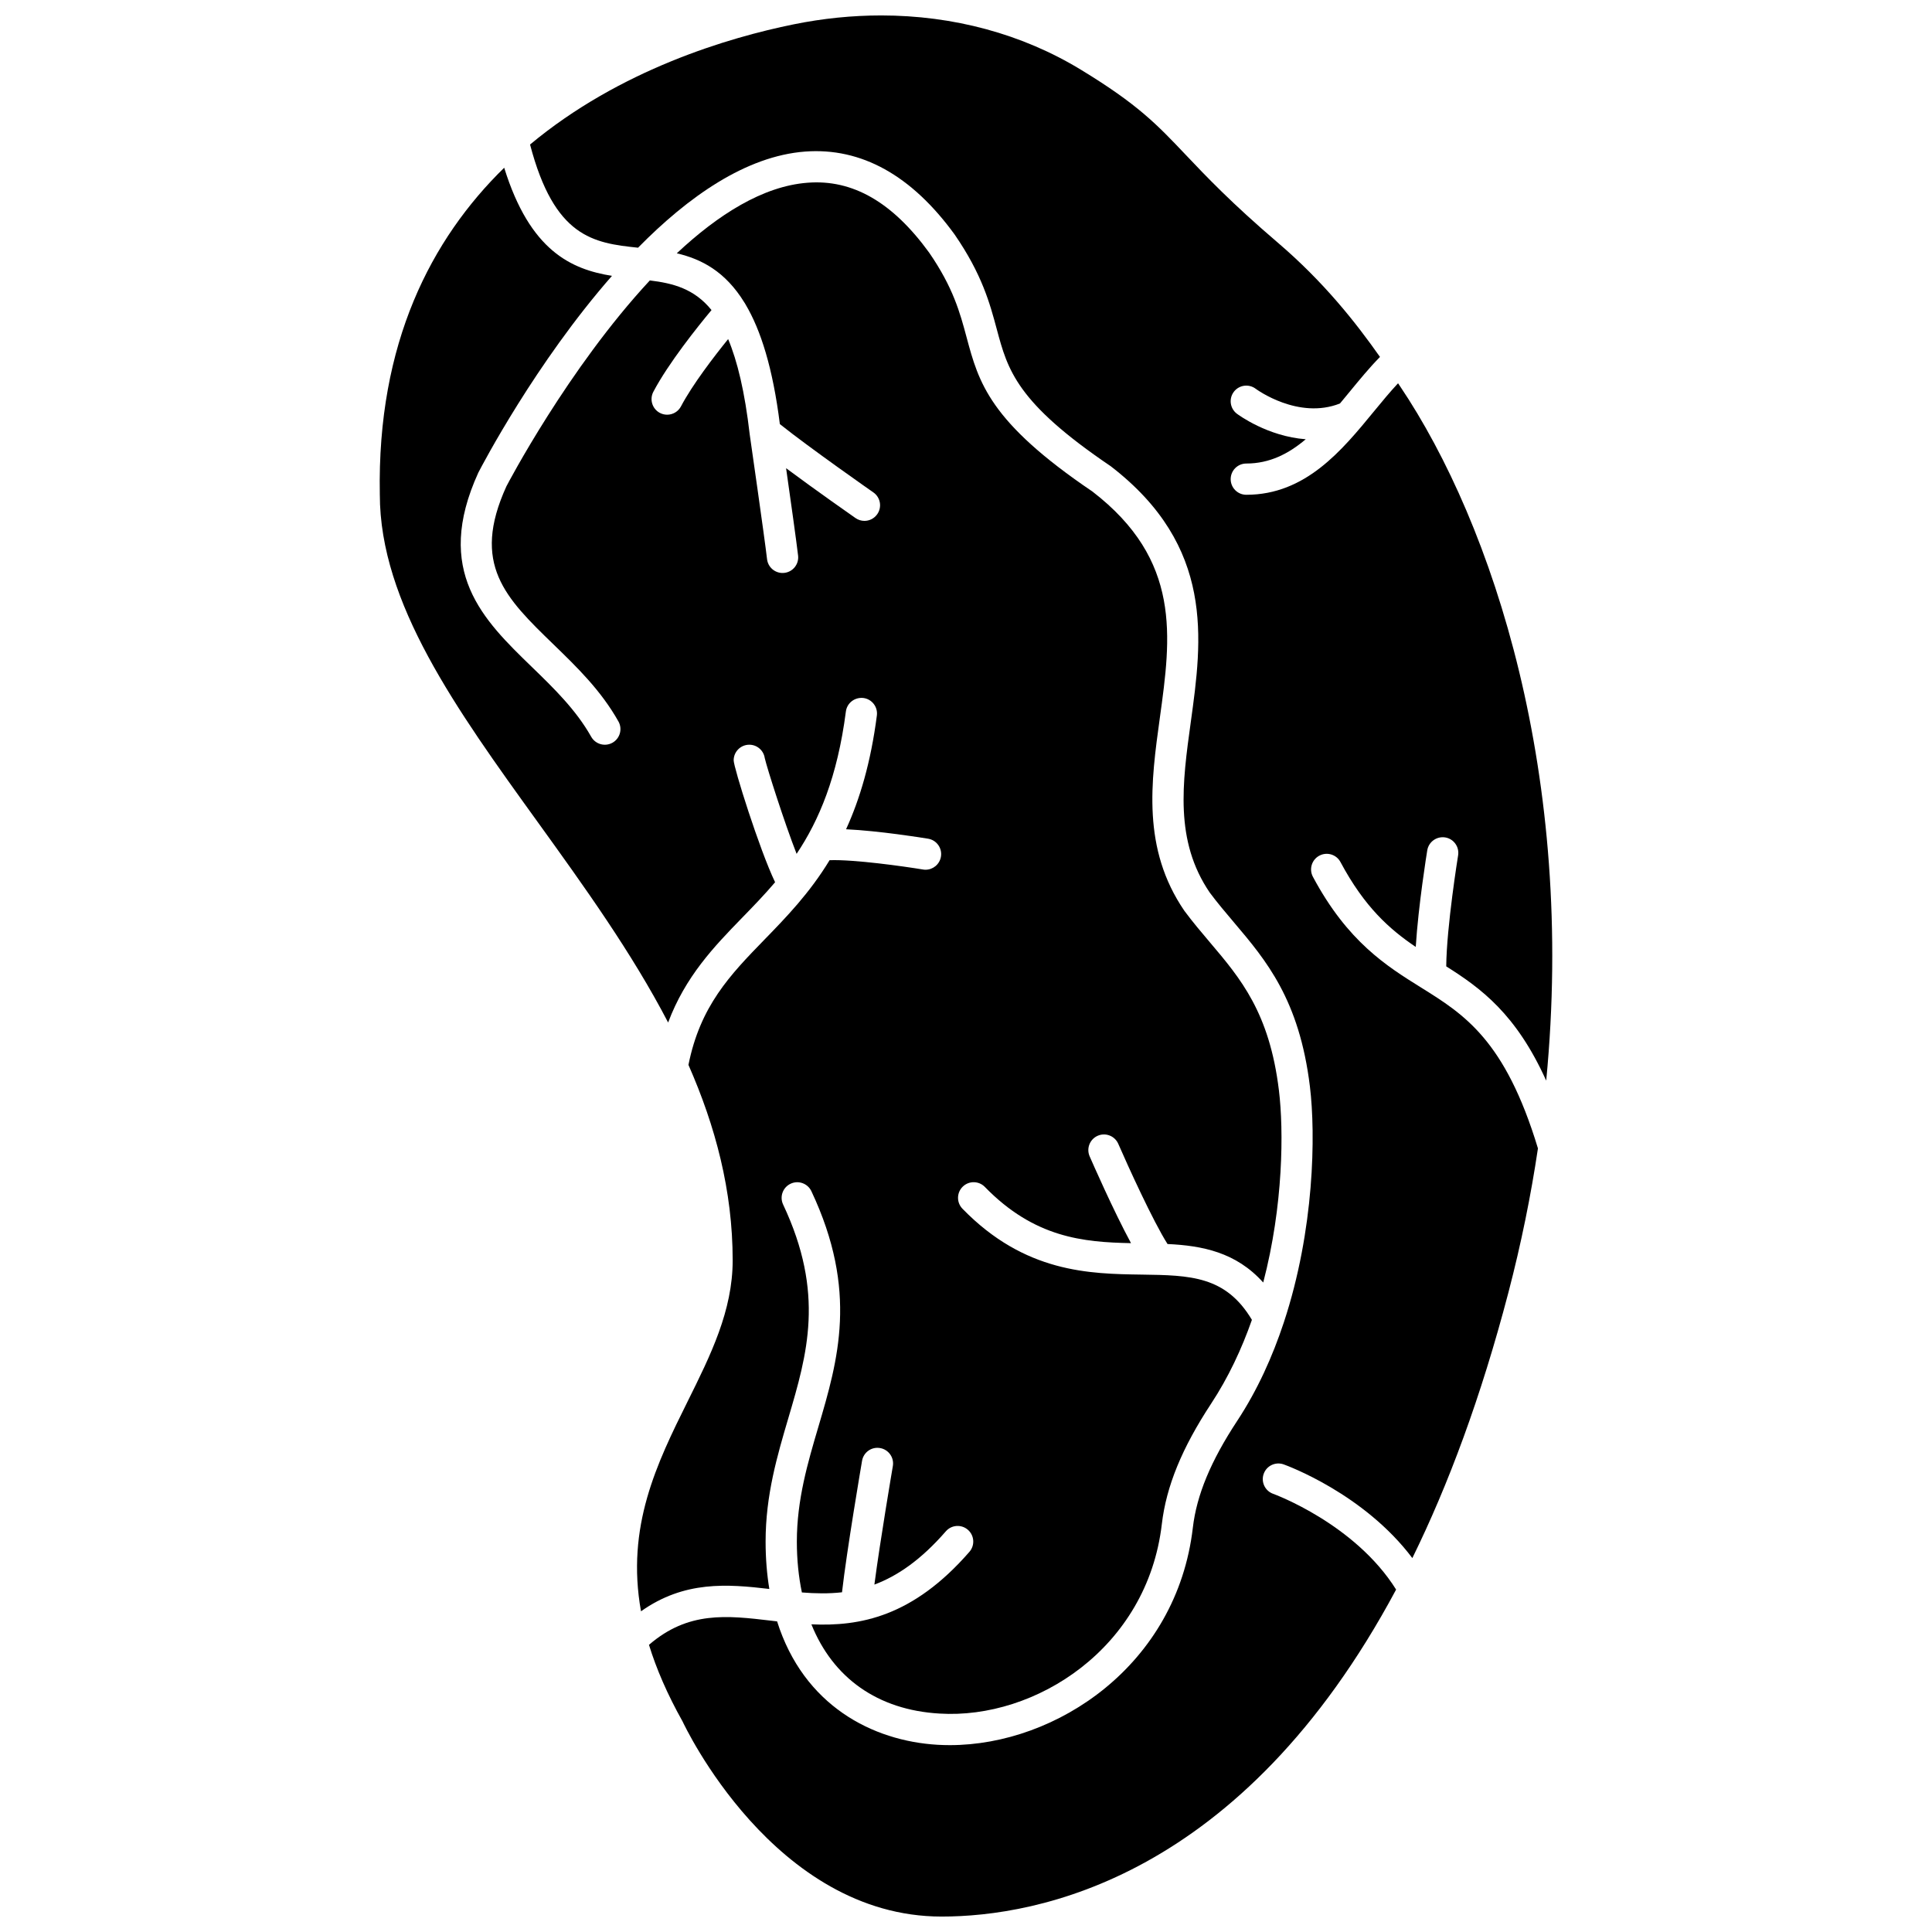
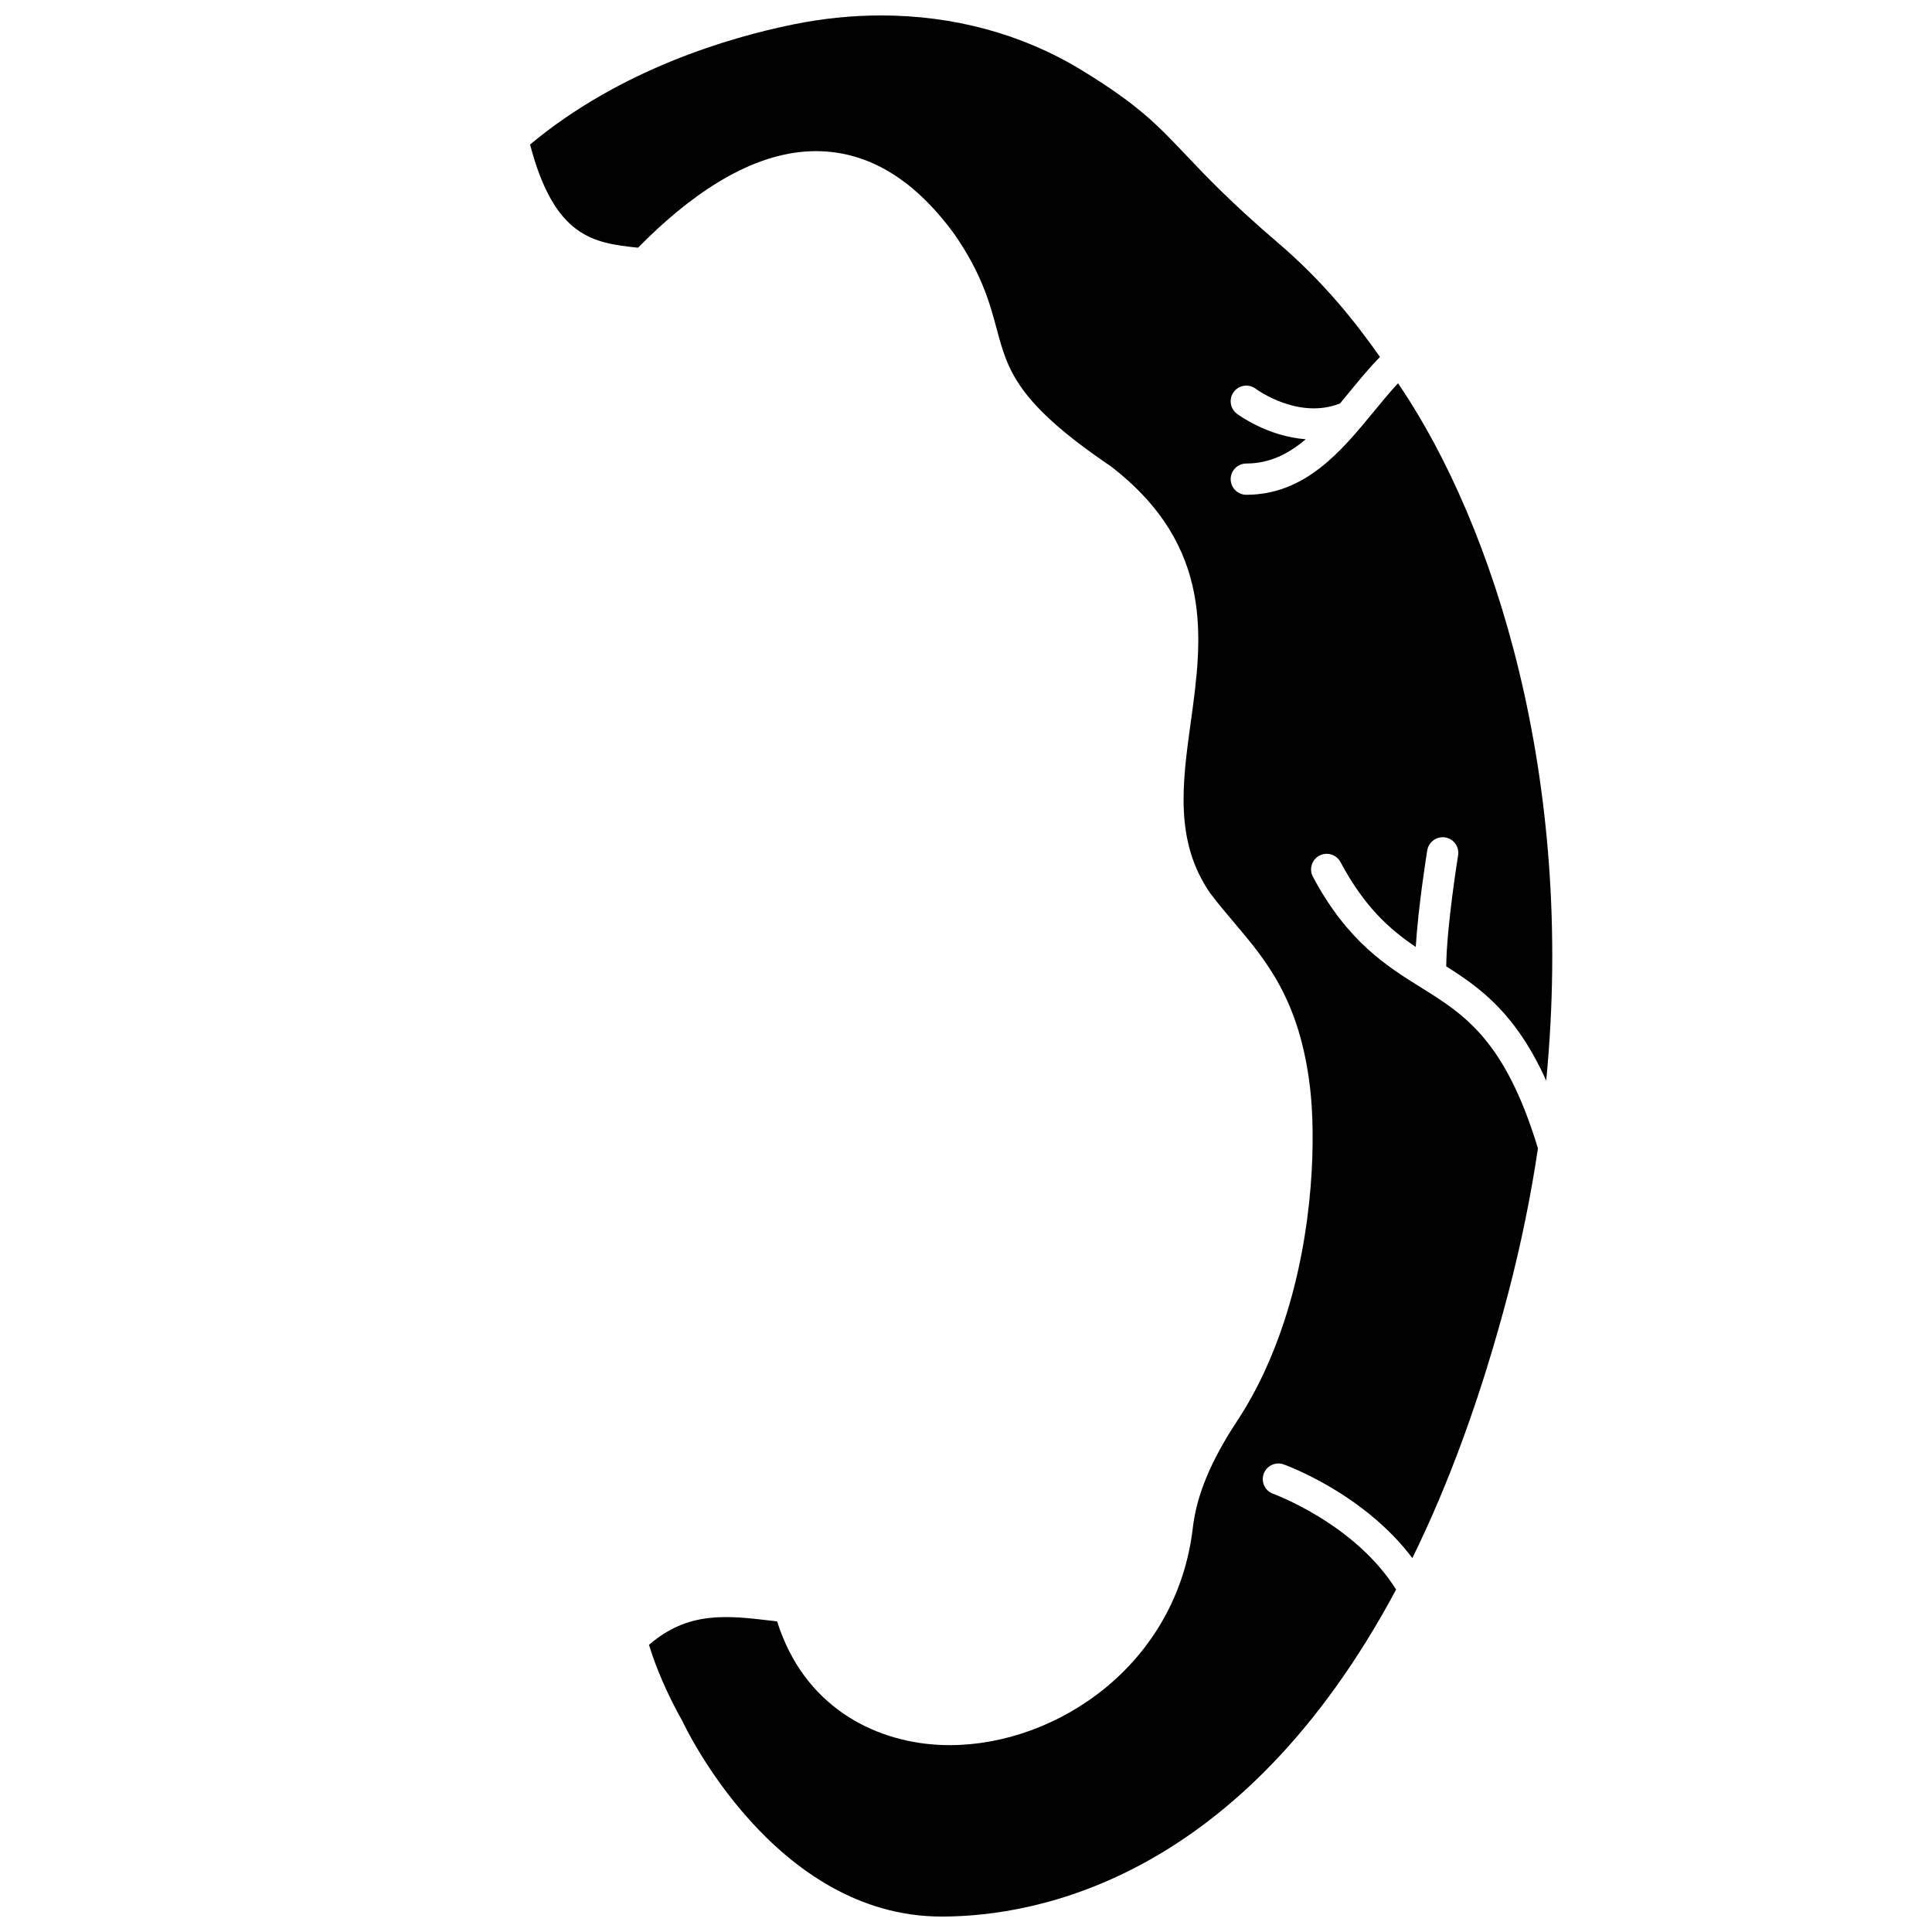
<svg xmlns="http://www.w3.org/2000/svg" width="800px" height="800px" version="1.1" viewBox="144 144 512 512">
  <defs>
    <clipPath id="a">
      <path d="m284 148.09h272v503.81h-272z" />
    </clipPath>
  </defs>
-   <path d="m347.88 565.1c-0.633-3.879-0.988-8.051-0.988-12.566 0-12.301 3.07-22.695 6.035-32.75 5-16.945 9.73-32.949-1.395-56.574-0.973-2.066-0.086-4.535 1.984-5.508 2.062-0.977 4.539-0.086 5.512 1.984 12.469 26.473 7.066 44.762 1.848 62.445-2.805 9.488-5.703 19.305-5.703 30.406 0 4.832 0.469 9.324 1.336 13.48 3.547 0.285 7.074 0.355 10.633-0.043 1.234-10.934 5.129-33.762 5.312-34.844 0.387-2.254 2.504-3.773 4.777-3.379 2.254 0.387 3.769 2.523 3.383 4.777-0.043 0.238-3.398 19.938-4.891 31.406 6.07-2.269 12.309-6.504 18.934-14.117 1.5-1.727 4.121-1.91 5.844-0.406 1.727 1.5 1.906 4.117 0.406 5.84-15.008 17.242-29.035 19.793-41.879 19.215 5.711 14.184 17.531 22.695 33.961 23.648 25.367 1.578 55.062-17.293 58.906-50.195 1.172-10.016 5.324-20.164 13.074-31.945 4.582-6.965 8.105-14.52 10.801-22.199-6.945-11.648-16.348-11.812-29.176-11.992-13.801-0.195-30.965-0.434-47.531-17.457-1.594-1.641-1.559-4.258 0.082-5.856 1.637-1.594 4.262-1.559 5.856 0.082 13.133 13.492 26.117 14.648 38.73 14.898-4.695-8.695-10.176-21.207-10.965-23.012-0.91-2.098 0.051-4.539 2.144-5.449 2.094-0.918 4.535 0.051 5.449 2.144 2.484 5.711 9.215 20.527 13.051 26.547 9.164 0.434 18.137 2.144 25.359 10.203 5.348-20.441 5.449-40.34 4.16-50.926-2.5-20.598-10.16-29.633-18.27-39.203-2.242-2.644-4.562-5.383-6.785-8.375-11.289-16.508-8.852-34.137-6.496-51.188 2.965-21.457 5.769-41.719-17.871-59.93-27.344-18.496-30.125-28.871-33.352-40.883-1.734-6.473-3.527-13.152-9.922-22.434-9.688-13.336-20.242-19.461-32.227-18.516-11.852 0.898-23.766 8.508-34.648 18.703 6.504 1.523 12.84 4.766 17.934 13.07 0.098 0.16 0.219 0.309 0.293 0.484 4.008 6.754 7.211 16.77 9.086 31.707 7.879 6.301 24.605 17.98 24.785 18.105 1.875 1.309 2.336 3.887 1.027 5.769-0.805 1.152-2.09 1.773-3.398 1.773-0.816 0-1.645-0.246-2.363-0.746-0.559-0.391-10.242-7.152-18.398-13.215 1.203 8.453 2.785 19.707 3.18 23.164 0.262 2.273-1.375 4.324-3.644 4.578-0.16 0.02-0.32 0.027-0.477 0.027-2.074 0-3.867-1.559-4.106-3.672-0.629-5.527-4.555-32.75-4.59-33.027-1.312-11.379-3.273-19.445-5.719-25.285-3.828 4.734-9.461 12.074-12.5 17.832-0.742 1.406-2.18 2.207-3.664 2.207-0.648 0-1.312-0.152-1.93-0.477-2.019-1.066-2.793-3.574-1.727-5.598 4.008-7.594 11.668-17.156 15.414-21.656-4.602-5.688-10.223-7.102-16.344-7.852-21.695 23.352-37.758 54.066-38.008 54.555-9.43 20.676-0.227 29.59 12.508 41.934 6.172 5.984 12.559 12.172 17.176 20.383 1.121 1.992 0.414 4.516-1.578 5.641-1.996 1.117-4.516 0.41-5.641-1.582-4.027-7.16-9.973-12.922-15.723-18.496-12.848-12.449-26.133-25.328-14.188-51.5 1.047-2.027 15.188-29.066 35.414-52.145-10.77-1.742-21.707-6.59-28.559-28.656-19.285 18.859-33.711 46.402-32.961 86.586 0 28.797 20.281 56.918 41.754 86.691 12.402 17.199 24.988 34.688 34.652 53.246 4.574-12.195 12.152-20.094 19.574-27.723 2.945-3.027 5.914-6.082 8.773-9.449-4.188-8.754-10.98-30.445-10.98-32.305 0-2.289 1.855-4.141 4.141-4.141 2.078 0 3.797 1.531 4.094 3.527 0.641 2.789 5.246 17.207 8.445 25.395 5.926-8.863 10.805-20.332 13.059-37.727 0.293-2.273 2.367-3.836 4.637-3.578 2.269 0.293 3.867 2.371 3.574 4.637-1.609 12.449-4.519 22.188-8.164 30.152 8.773 0.414 20.094 2.231 21.734 2.5 2.258 0.367 3.785 2.5 3.41 4.754-0.336 2.027-2.09 3.469-4.082 3.469-0.223 0-0.445-0.016-0.676-0.059-5.039-0.828-18.27-2.703-24.754-2.465-5.312 8.742-11.48 15.105-17.277 21.062-9.125 9.379-17 17.566-20.125 33.18 7.133 16.211 11.719 33.301 11.719 51.789 0 13.359-5.809 25.062-11.961 37.449-8.109 16.34-16.355 33.109-12.332 55.57 11.5-8.156 22.902-7.223 34.004-5.922z" />
  <g clip-path="url(#a)">
    <path d="m553.76 430.38c7.785-80.398-13.949-147.2-38.789-184.11-0.148-0.223-0.32-0.473-0.473-0.699-2.109 2.262-4.203 4.785-6.375 7.438-8.504 10.367-18.145 22.113-33.84 22.113-2.285 0-4.141-1.852-4.141-4.141s1.855-4.141 4.141-4.141c6.184 0 11.203-2.586 15.754-6.434-10.105-0.754-17.824-6.445-18.273-6.785-1.812-1.391-2.16-3.988-0.773-5.805 1.387-1.812 3.981-2.16 5.797-0.777 0.25 0.188 11.301 8.246 22.316 3.887 0.871-1.043 1.738-2.094 2.617-3.164 2.57-3.133 5.211-6.344 7.988-9.172-6.379-9.066-14.801-19.797-27.129-30.332-12.234-10.453-18.953-17.539-24.355-23.234-7.625-8.039-12.668-13.359-27.742-22.527-15.602-9.512-33.871-14.406-52.973-14.406-7.629 0-15.395 0.777-23.18 2.359-17.211 3.492-46.059 12.004-69.859 31.852 6.449 24.578 16.738 26.113 28.621 27.34 13.281-13.508 28.586-24.289 44.285-25.477 14.875-1.102 28.199 6.277 39.617 21.992 7.258 10.539 9.332 18.258 11.16 25.07 2.906 10.844 5.203 19.41 30.195 36.32 27.652 21.289 24.238 45.98 21.227 67.766-2.238 16.207-4.356 31.512 5.039 45.254 1.973 2.652 4.199 5.285 6.356 7.828 8.543 10.078 17.371 20.496 20.172 43.559 1.539 12.68 1.211 37.926-6.914 62.496-0.004 0.016-0.012 0.031-0.016 0.051-2.977 8.984-6.965 17.875-12.332 26.027-7.016 10.656-10.758 19.668-11.77 28.355-4.242 36.309-36.059 57.594-64.387 57.594-1.082 0-2.152-0.031-3.223-0.09-17.328-1.012-35.535-10.434-42.562-32.707-0.539-0.062-1.078-0.125-1.605-0.188-11.738-1.387-21.957-2.57-32.348 6.406 1.934 6.293 4.824 13.027 8.902 20.297 0.395 0.82 24.168 51.711 68.645 51.711 25.266 0 79.449-9.988 120.45-86.656-10.926-17.461-32.359-25.297-32.582-25.375-2.156-0.77-3.277-3.137-2.508-5.293 0.766-2.156 3.129-3.269 5.289-2.508 0.953 0.344 21.27 7.777 34.105 24.832 9.5-19.332 18.168-42.527 25.453-70.359 3.394-12.988 5.977-25.746 7.832-38.215-8.695-28.719-19.52-35.496-30.977-42.629-9.117-5.68-19.453-12.117-28.656-29.34-1.078-2.016-0.32-4.531 1.703-5.606 2.019-1.078 4.531-0.316 5.602 1.699 6.398 11.969 13.027 17.809 19.945 22.488 0.695-11.055 2.93-24.871 3.051-25.598 0.367-2.254 2.492-3.777 4.754-3.422 2.258 0.367 3.789 2.5 3.422 4.754-0.031 0.199-3.047 18.809-3.148 29.418 9.203 5.805 18.523 12.613 26.492 30.277z" />
  </g>
</svg>